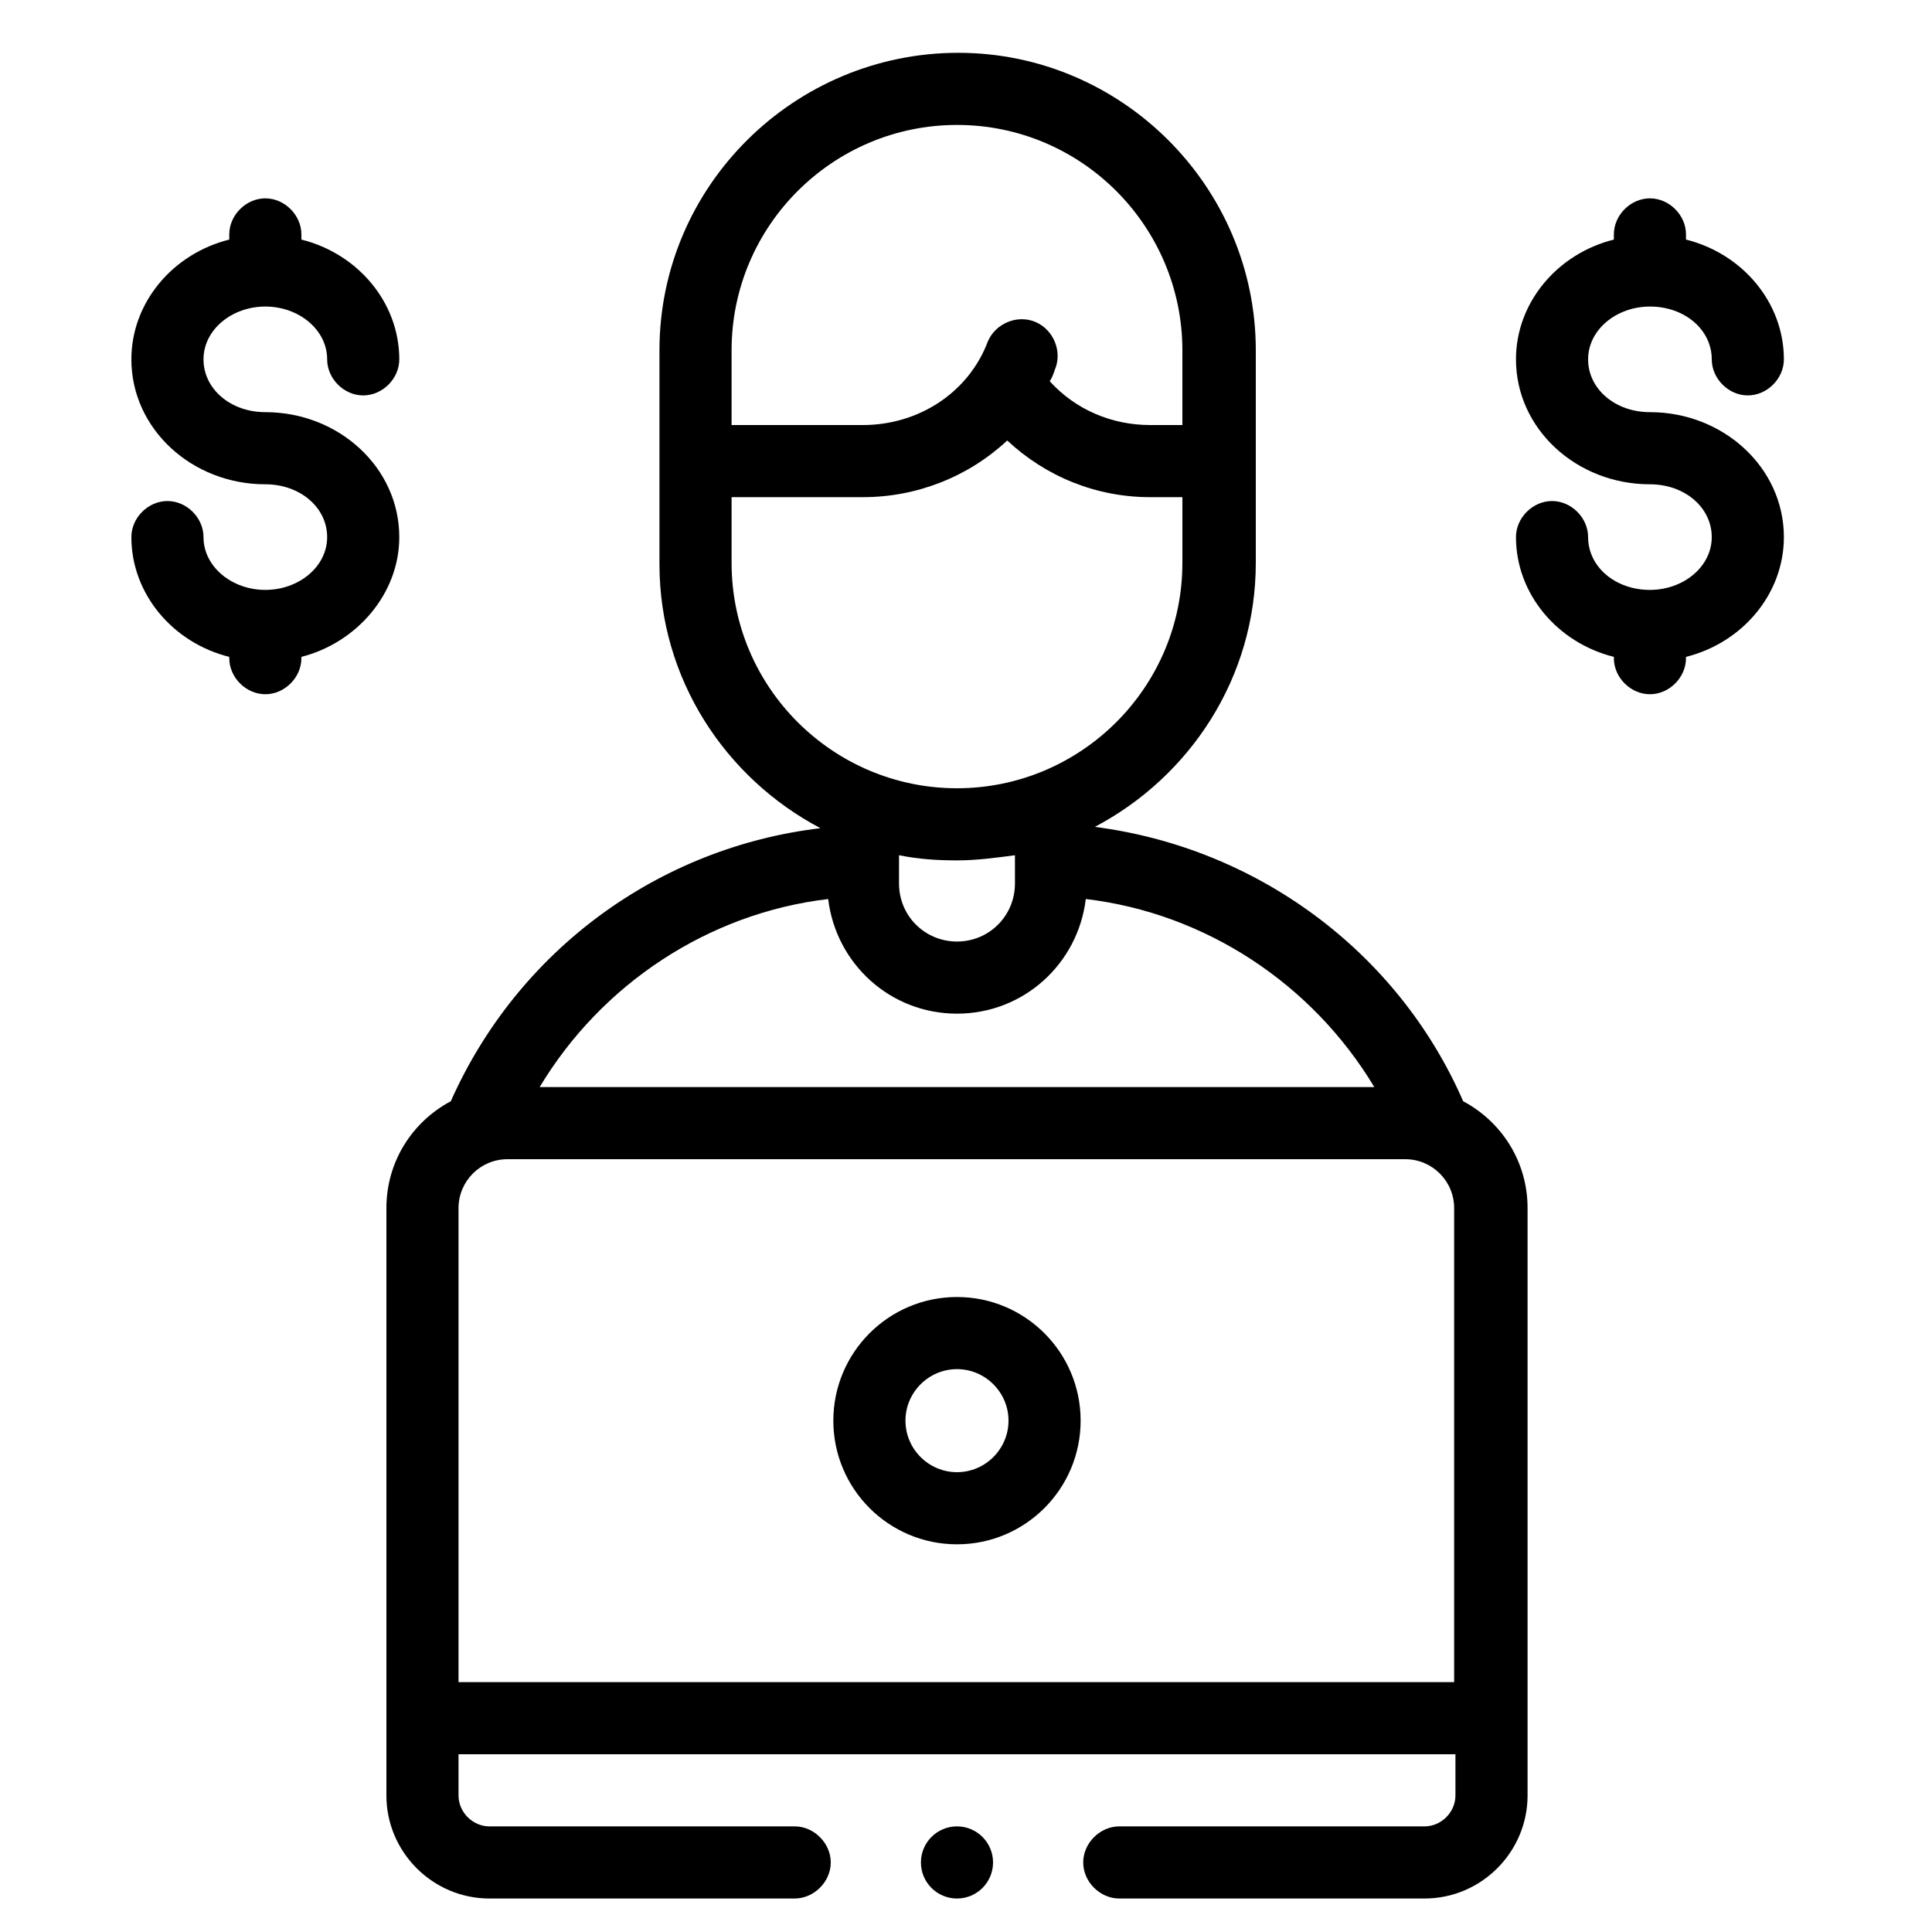
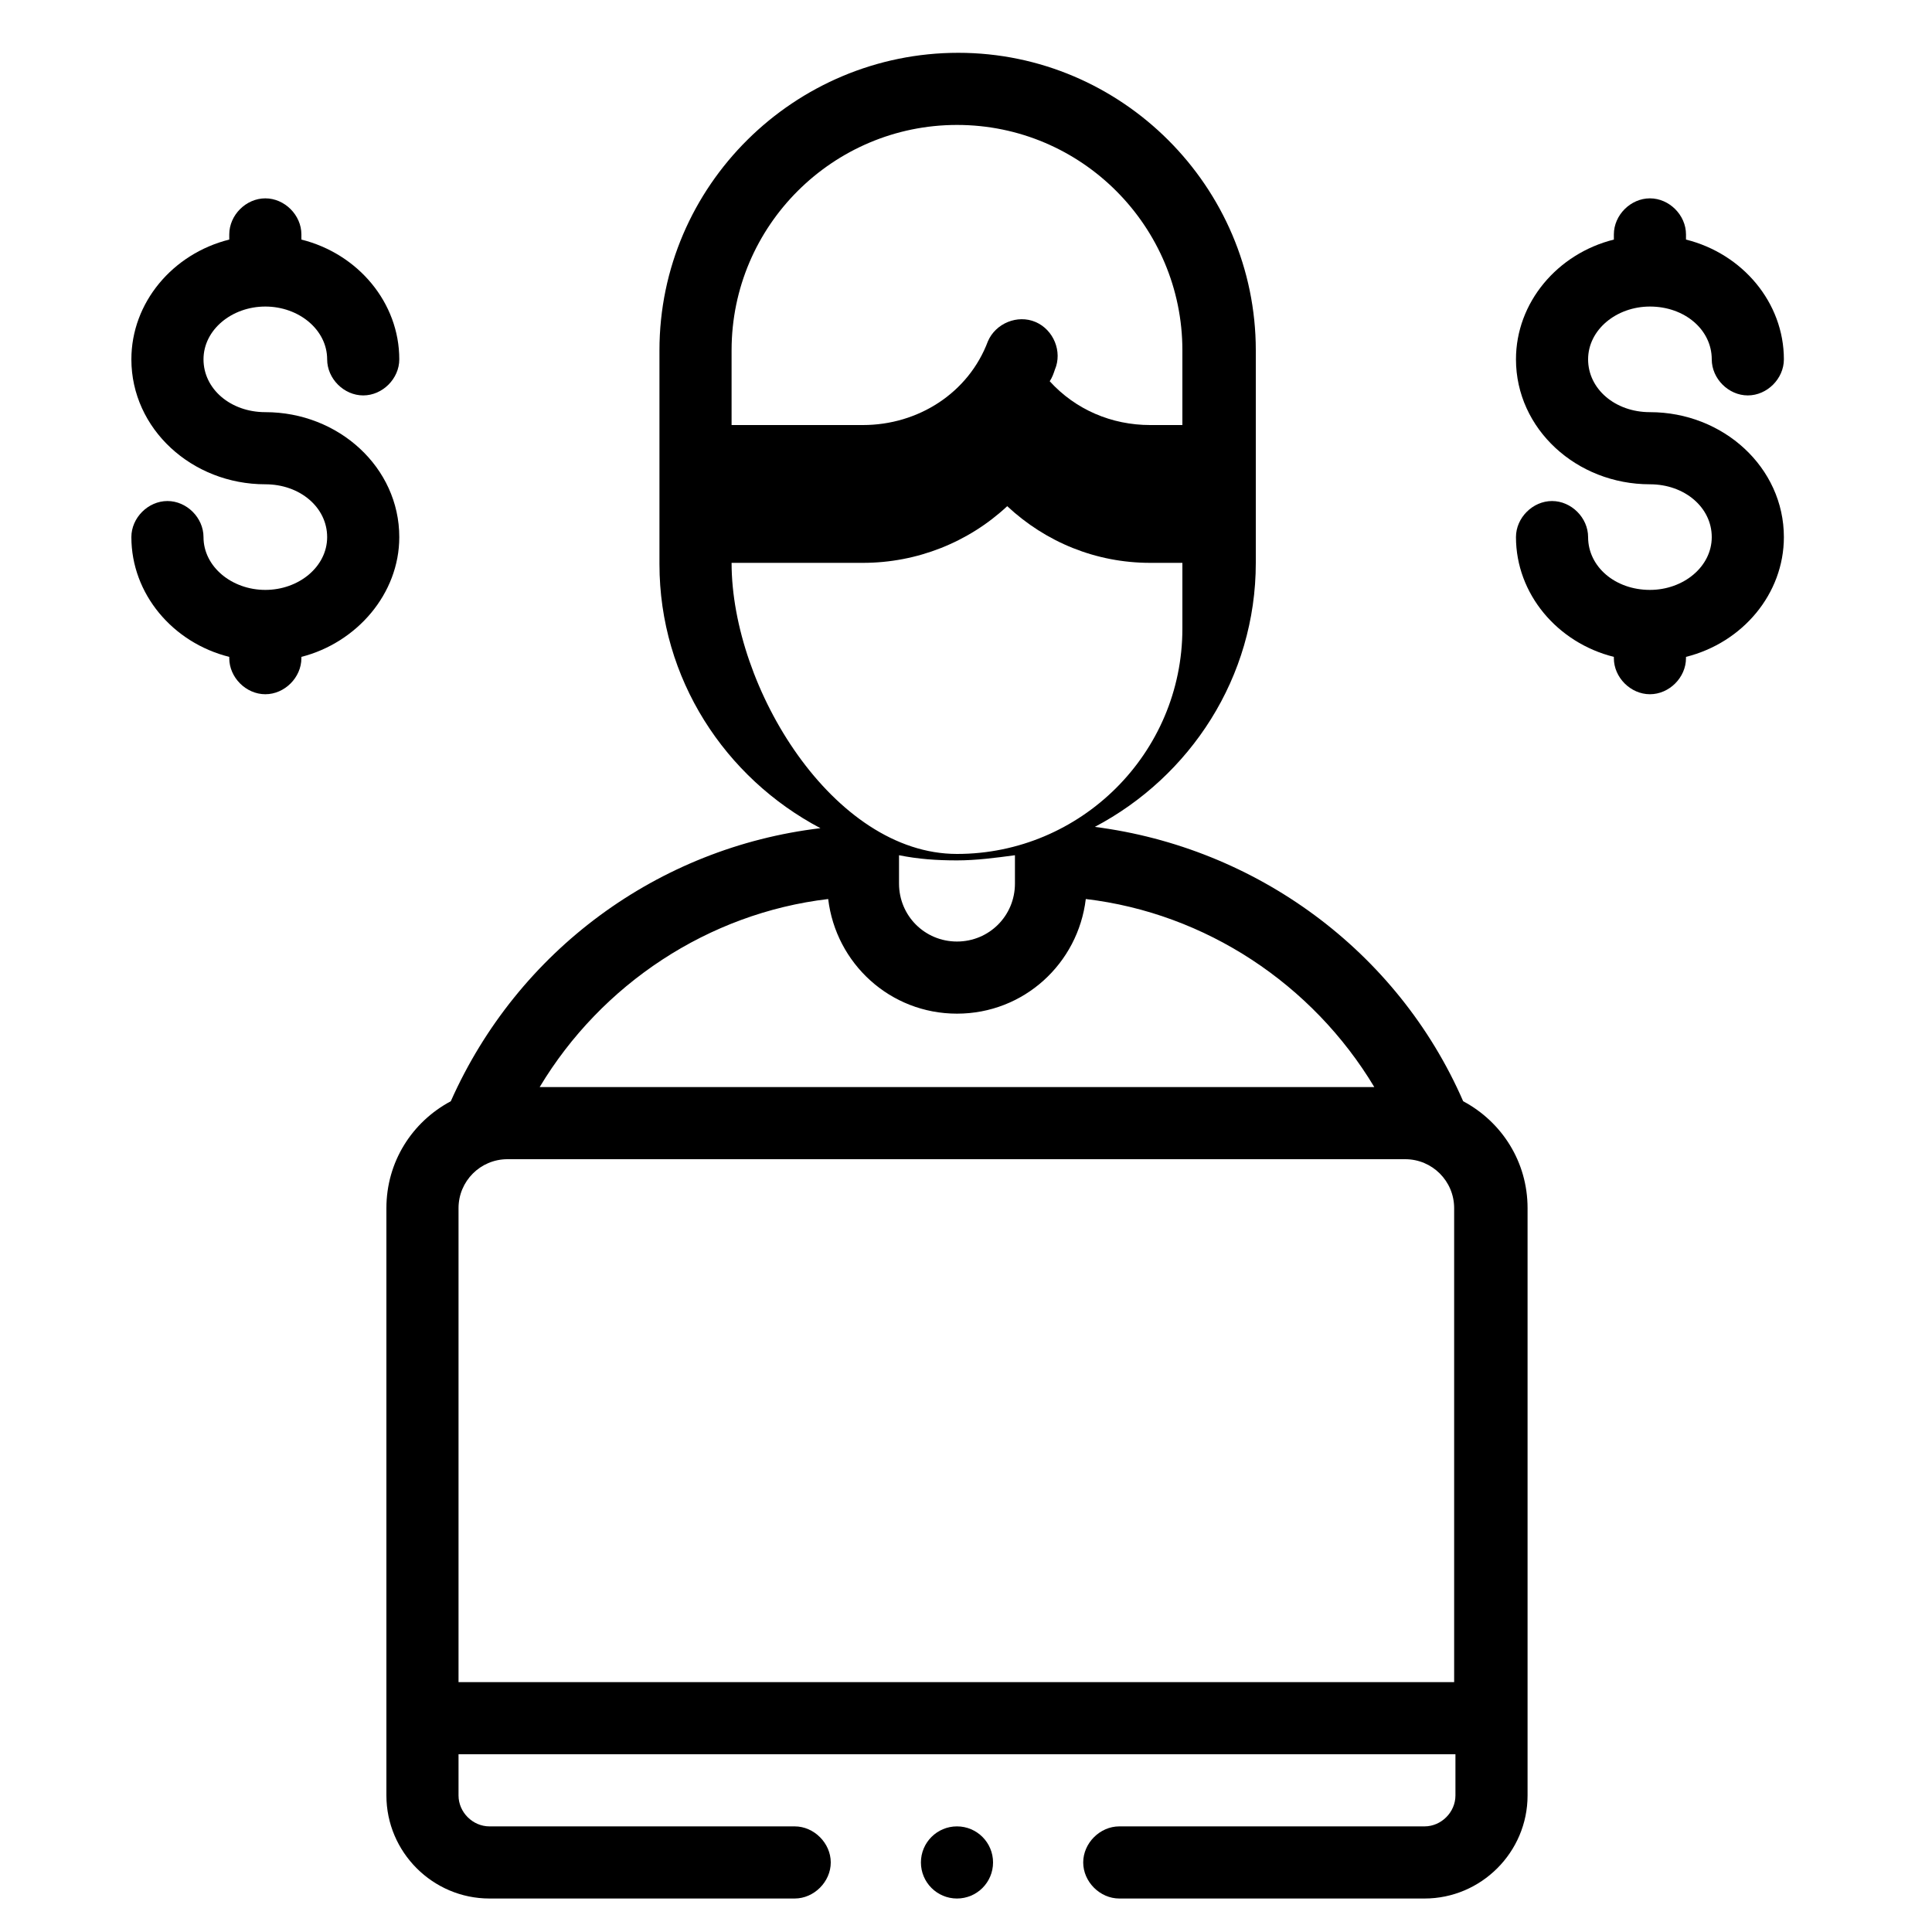
<svg xmlns="http://www.w3.org/2000/svg" version="1.1" x="0px" y="0px" width="150px" height="150px" viewBox="0 0 150 150" style="enable-background:new 0 0 150 150;" xml:space="preserve">
  <style type="text/css">
	.st0{display:none;}
	.st1{display:inline;fill:#FFFFFF;}
	.st2{display:inline;}
	.st3{clip-path:url(#SVGID_00000032633098225639611950000004334198706264637369_);}
	.st4{clip-path:url(#SVGID_00000111911032542045780700000014118018544092139155_);}
	.st5{clip-path:url(#SVGID_00000111911032542045780700000014118018544092139155_);fill:#E3E9ED;}
	.st6{clip-path:url(#SVGID_00000111911032542045780700000014118018544092139155_);fill:#CFD9E0;}
	.st7{clip-path:url(#SVGID_00000111911032542045780700000014118018544092139155_);fill:#FFFFFF;}
	.st8{clip-path:url(#SVGID_00000062169554122119382620000017864660420576492672_);}
	.st9{clip-path:url(#SVGID_00000130624817942126620300000000458342651508577969_);}
	.st10{clip-path:url(#SVGID_00000130624817942126620300000000458342651508577969_);fill:#E3E9ED;}
	.st11{clip-path:url(#SVGID_00000130624817942126620300000000458342651508577969_);fill:#CFD9E0;}
	.st12{clip-path:url(#SVGID_00000130624817942126620300000000458342651508577969_);fill:#FFFFFF;}
</style>
  <g id="Layer_1">
    <g>
      <g>
-         <path d="M113.6,85.5C108.5,73.8,97.5,65.8,85,64.2c7.4-3.9,12.5-11.6,12.5-20.5V27.2c0-12.7-10.4-23.1-23.1-23.1     S51.2,14.4,51.2,27.2v16.6c0,8.9,5.1,16.6,12.5,20.5C51.1,65.8,40.2,73.8,35,85.5c-3,1.6-5,4.7-5,8.3v45.6c0,4.4,3.6,8,8,8h23.7     c1.5,0,2.8-1.3,2.8-2.8c0-1.5-1.3-2.8-2.8-2.8H38c-1.3,0-2.4-1.1-2.4-2.4v-3.2H113v3.2c0,1.3-1.1,2.4-2.4,2.4H86.9     c-1.5,0-2.8,1.3-2.8,2.8s1.3,2.8,2.8,2.8h23.7c4.4,0,8-3.6,8-8V93.8C118.6,90.2,116.6,87.1,113.6,85.5L113.6,85.5z M69.8,66.4     c1.5,0.3,2.9,0.4,4.5,0.4c1.5,0,3-0.2,4.5-0.4v2.2c0,2.5-2,4.5-4.5,4.5s-4.5-2-4.5-4.5L69.8,66.4z M74.3,9.7     c9.7,0,17.5,7.9,17.5,17.5V33h-2.5c-3,0-5.8-1.2-7.8-3.4c0.2-0.3,0.3-0.6,0.4-0.9c0.6-1.4-0.1-3.1-1.5-3.7     c-1.4-0.6-3.1,0.1-3.7,1.5C75.2,30.5,71.3,33,67,33H56.8v-5.8C56.8,17.5,64.7,9.7,74.3,9.7L74.3,9.7z M56.8,43.7v-5.1H67     c4.2,0,8.2-1.6,11.2-4.4c3,2.8,6.9,4.4,11.1,4.4h2.5v5.1c0,9.7-7.9,17.5-17.5,17.5S56.8,53.4,56.8,43.7z M64.3,69.8     c0.6,5,4.8,8.9,10,8.9s9.4-3.9,10-8.9c9.3,1.1,17.6,6.6,22.4,14.6H41.9C46.7,76.4,55,70.9,64.3,69.8L64.3,69.8z M35.6,130.6V93.8     c0-2.1,1.7-3.8,3.8-3.8h69.7c2.1,0,3.8,1.7,3.8,3.8v36.8H35.6z" />
-         <path d="M74.3,100.7c-5.3,0-9.6,4.3-9.6,9.6c0,5.3,4.3,9.6,9.6,9.6c5.3,0,9.6-4.3,9.6-9.6C83.9,105,79.6,100.7,74.3,100.7z      M74.3,114.3c-2.2,0-4-1.8-4-4c0-2.2,1.8-4,4-4c2.2,0,4,1.8,4,4C78.3,112.5,76.5,114.3,74.3,114.3z" />
+         <path d="M113.6,85.5C108.5,73.8,97.5,65.8,85,64.2c7.4-3.9,12.5-11.6,12.5-20.5V27.2c0-12.7-10.4-23.1-23.1-23.1     S51.2,14.4,51.2,27.2v16.6c0,8.9,5.1,16.6,12.5,20.5C51.1,65.8,40.2,73.8,35,85.5c-3,1.6-5,4.7-5,8.3v45.6c0,4.4,3.6,8,8,8h23.7     c1.5,0,2.8-1.3,2.8-2.8c0-1.5-1.3-2.8-2.8-2.8H38c-1.3,0-2.4-1.1-2.4-2.4v-3.2H113v3.2c0,1.3-1.1,2.4-2.4,2.4H86.9     c-1.5,0-2.8,1.3-2.8,2.8s1.3,2.8,2.8,2.8h23.7c4.4,0,8-3.6,8-8V93.8C118.6,90.2,116.6,87.1,113.6,85.5L113.6,85.5z M69.8,66.4     c1.5,0.3,2.9,0.4,4.5,0.4c1.5,0,3-0.2,4.5-0.4v2.2c0,2.5-2,4.5-4.5,4.5s-4.5-2-4.5-4.5L69.8,66.4z M74.3,9.7     c9.7,0,17.5,7.9,17.5,17.5V33h-2.5c-3,0-5.8-1.2-7.8-3.4c0.2-0.3,0.3-0.6,0.4-0.9c0.6-1.4-0.1-3.1-1.5-3.7     c-1.4-0.6-3.1,0.1-3.7,1.5C75.2,30.5,71.3,33,67,33H56.8v-5.8C56.8,17.5,64.7,9.7,74.3,9.7L74.3,9.7z M56.8,43.7H67     c4.2,0,8.2-1.6,11.2-4.4c3,2.8,6.9,4.4,11.1,4.4h2.5v5.1c0,9.7-7.9,17.5-17.5,17.5S56.8,53.4,56.8,43.7z M64.3,69.8     c0.6,5,4.8,8.9,10,8.9s9.4-3.9,10-8.9c9.3,1.1,17.6,6.6,22.4,14.6H41.9C46.7,76.4,55,70.9,64.3,69.8L64.3,69.8z M35.6,130.6V93.8     c0-2.1,1.7-3.8,3.8-3.8h69.7c2.1,0,3.8,1.7,3.8,3.8v36.8H35.6z" />
        <path d="M128.1,32c-2.7,0-4.8-1.8-4.8-4.1c0-2.3,2.2-4.1,4.8-4.1c2.7,0,4.8,1.8,4.8,4.1c0,1.5,1.3,2.8,2.8,2.8     c1.5,0,2.8-1.3,2.8-2.8c0-4.4-3.2-8.2-7.6-9.3v-0.4c0-1.5-1.3-2.8-2.8-2.8c-1.5,0-2.8,1.3-2.8,2.8v0.4c-4.4,1.1-7.6,4.9-7.6,9.3     c0,5.4,4.7,9.7,10.4,9.7c2.7,0,4.8,1.8,4.8,4.1c0,2.3-2.2,4.1-4.8,4.1c-2.7,0-4.8-1.8-4.8-4.1c0-1.5-1.3-2.8-2.8-2.8     s-2.8,1.3-2.8,2.8c0,4.4,3.2,8.2,7.6,9.3v0.1c0,1.5,1.3,2.8,2.8,2.8c1.5,0,2.8-1.3,2.8-2.8V51c4.4-1.1,7.6-4.9,7.6-9.3     C138.5,36.3,133.8,32,128.1,32L128.1,32z" />
        <path d="M31,41.7c0-5.4-4.7-9.7-10.4-9.7c-2.7,0-4.8-1.8-4.8-4.1c0-2.3,2.2-4.1,4.8-4.1s4.8,1.8,4.8,4.1c0,1.5,1.3,2.8,2.8,2.8     c1.5,0,2.8-1.3,2.8-2.8c0-4.4-3.2-8.2-7.6-9.3v-0.4c0-1.5-1.3-2.8-2.8-2.8s-2.8,1.3-2.8,2.8v0.4c-4.4,1.1-7.6,4.9-7.6,9.3     c0,5.4,4.7,9.7,10.4,9.7c2.7,0,4.8,1.8,4.8,4.1c0,2.3-2.2,4.1-4.8,4.1s-4.8-1.8-4.8-4.1c0-1.5-1.3-2.8-2.8-2.8s-2.8,1.3-2.8,2.8     c0,4.4,3.2,8.2,7.6,9.3v0.1c0,1.5,1.3,2.8,2.8,2.8s2.8-1.3,2.8-2.8V51C27.7,49.9,31,46.1,31,41.7z" />
        <circle cx="74.3" cy="144.6" r="2.8" />
      </g>
    </g>
  </g>
  <g id="LICENSE" class="st0">
</g>
</svg>